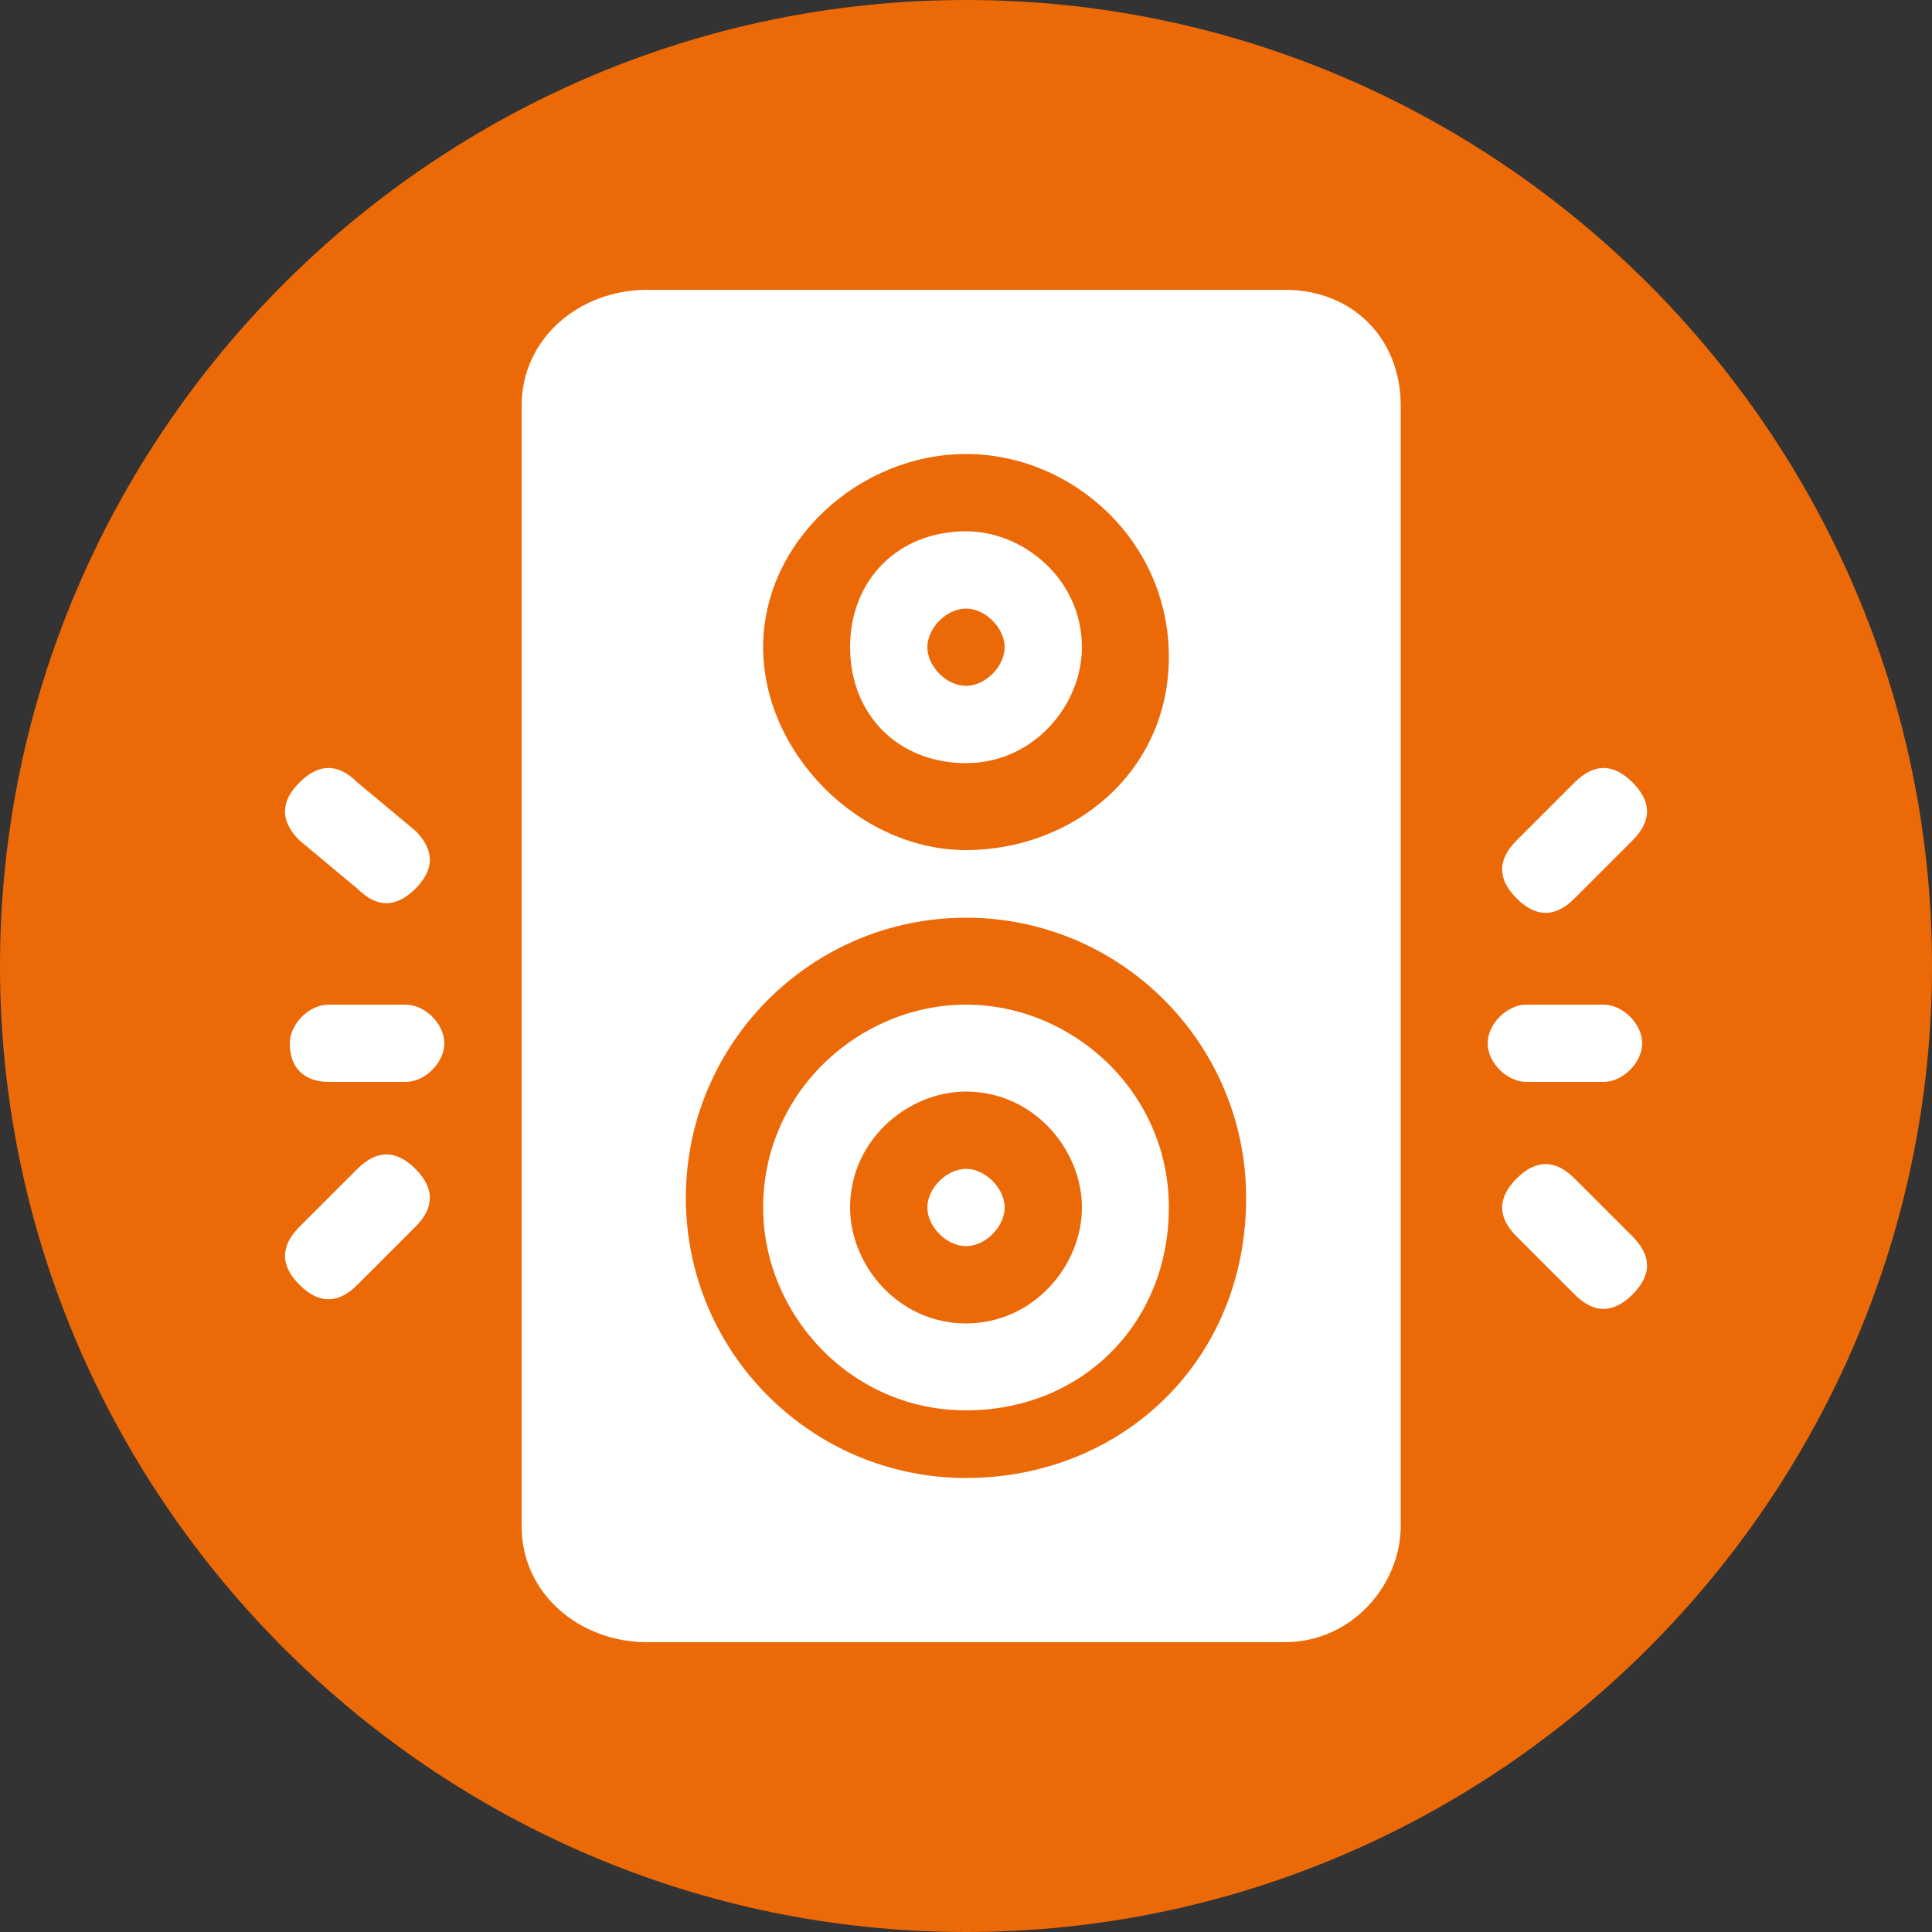
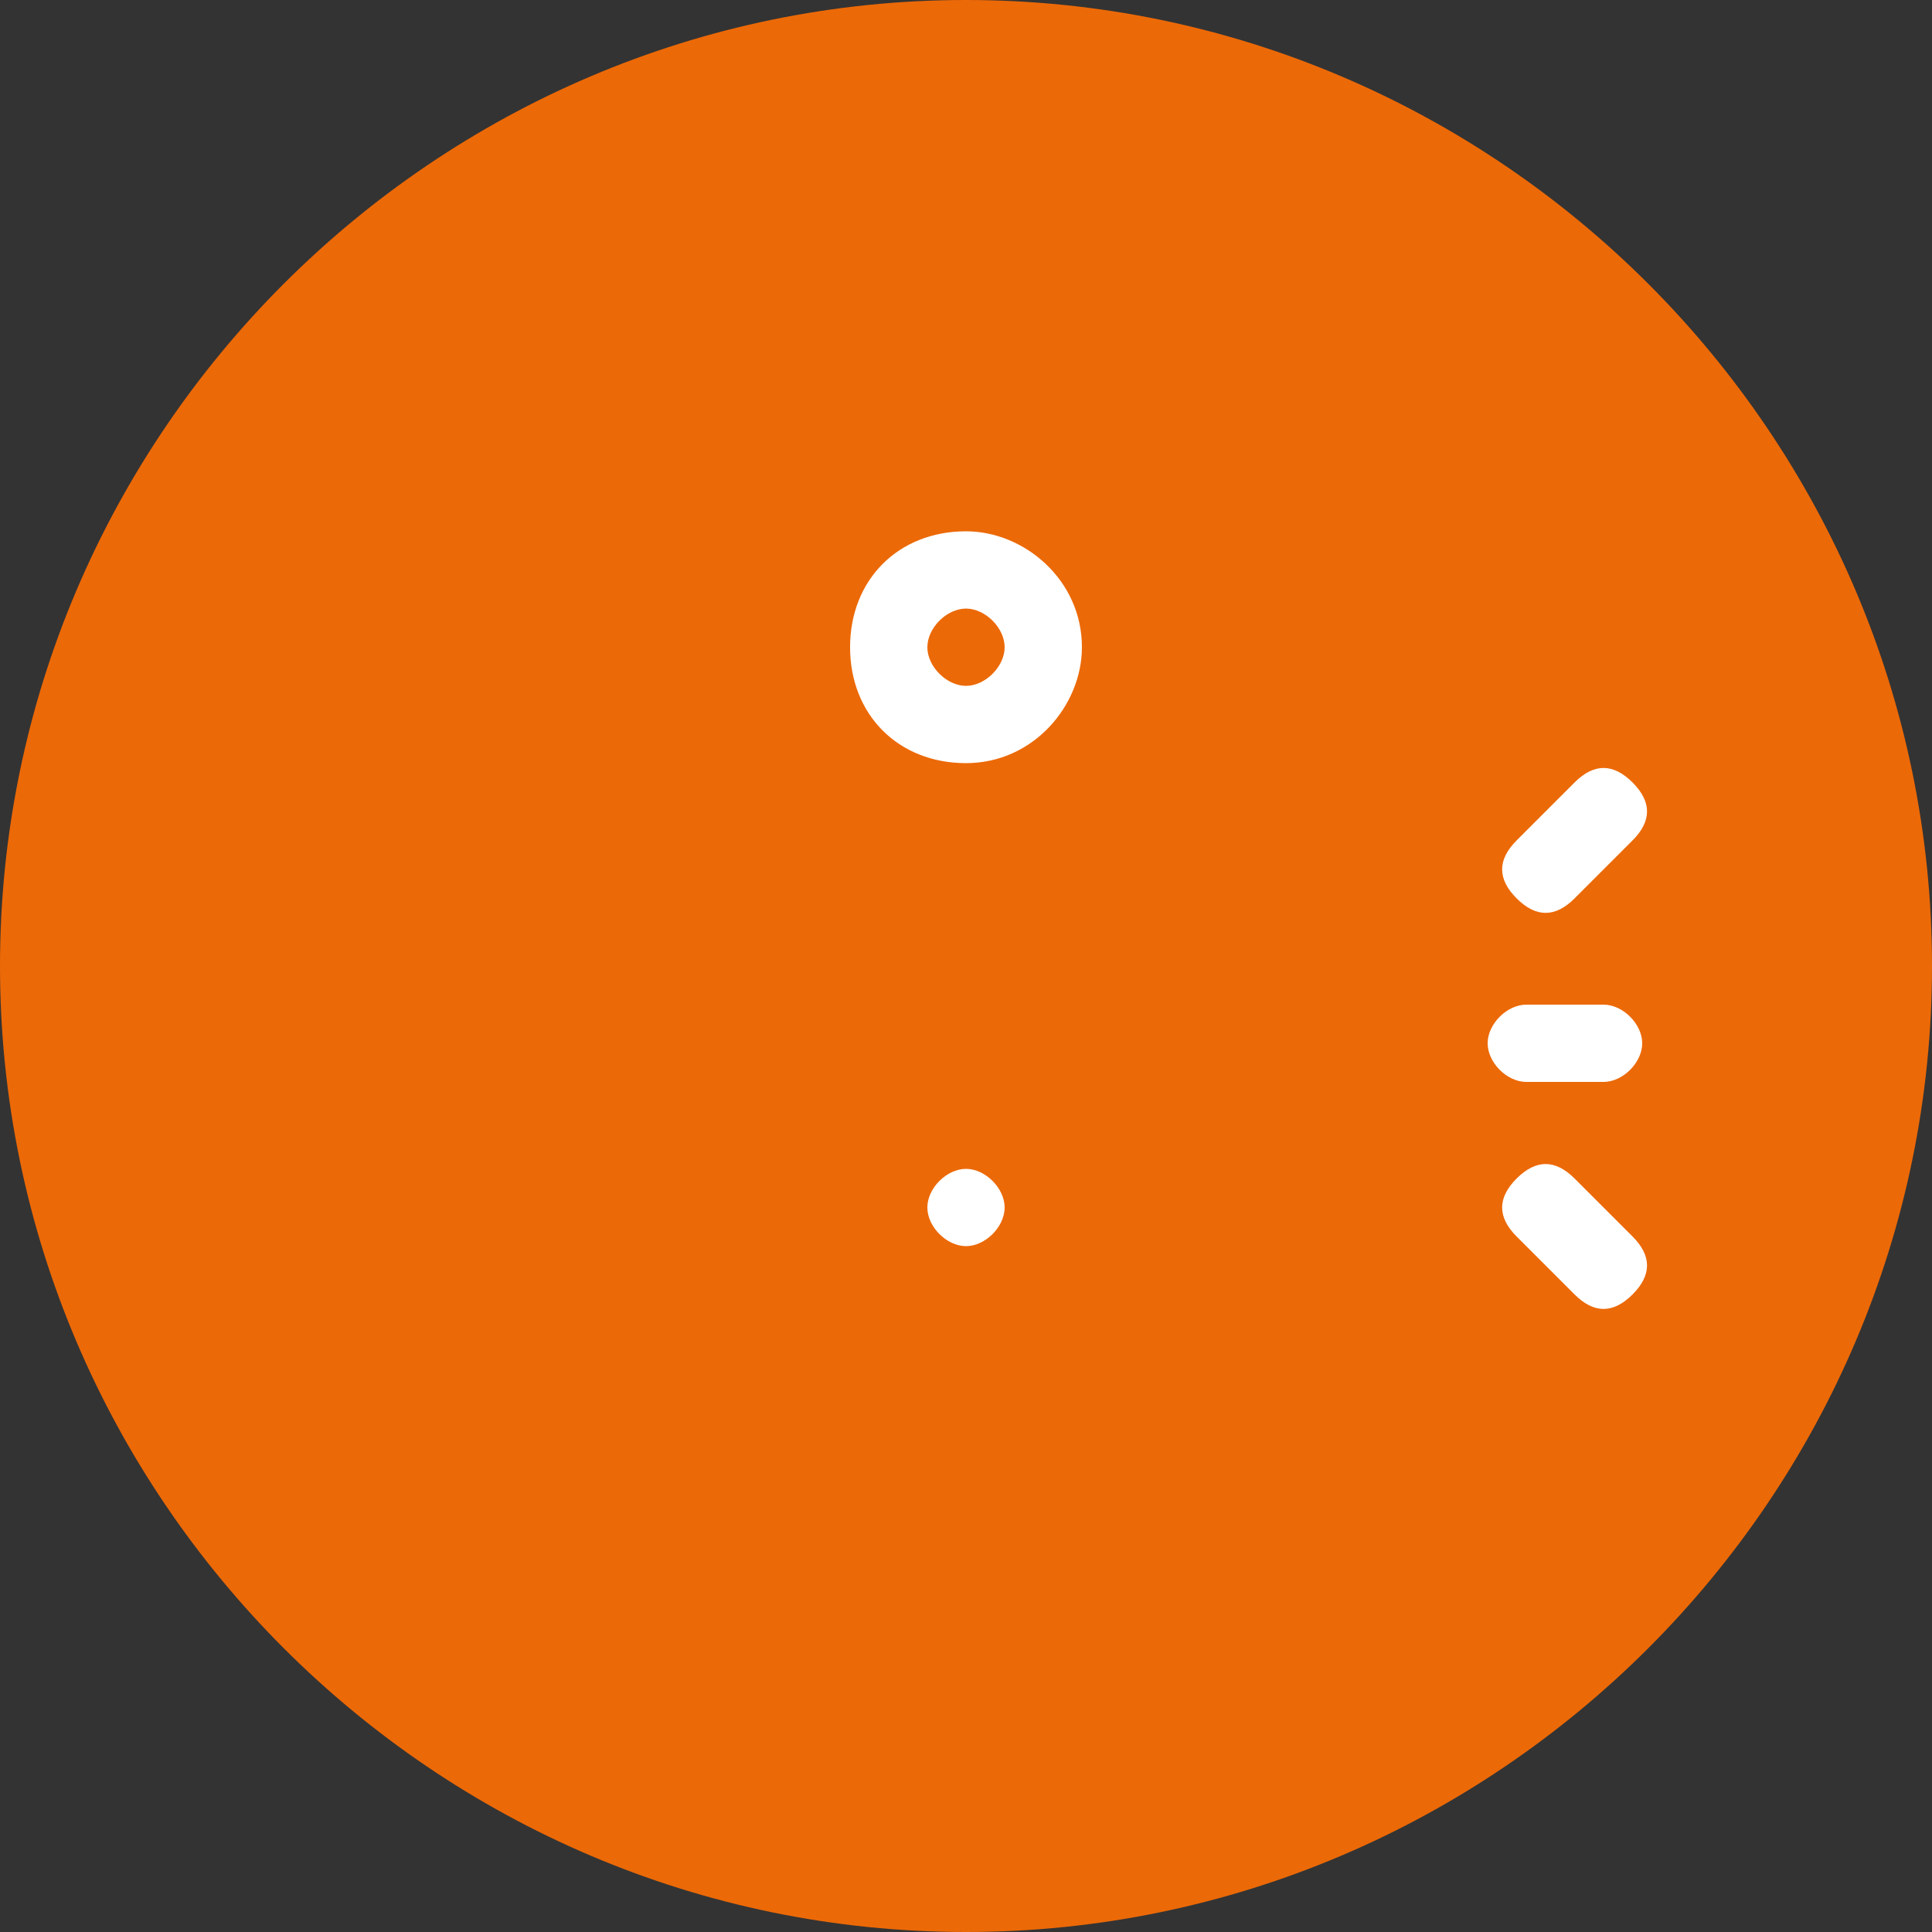
<svg xmlns="http://www.w3.org/2000/svg" xmlns:xlink="http://www.w3.org/1999/xlink" version="1.1" id="Calque_1" x="0px" y="0px" viewBox="0 0 20 20" xml:space="preserve">
  <rect x="0" y="0" width="20" height="20" fill="#333333" stroke="none" />
  <g>
    <g>
      <defs>
        <rect id="SVGID_1_" width="20" height="20" />
      </defs>
      <clipPath id="SVGID_00000108310169303959170330000013152886527891015818_">
        <use xlink:href="#SVGID_1_" overflow="visible" />
      </clipPath>
      <path clip-path="url(#SVGID_00000108310169303959170330000013152886527891015818_)" fill="#EC6907" d="M20,10c0,5.5-4.5,10-10,10    S0,15.5,0,10S4.5,0,10,0S20,4.5,20,10" />
    </g>
    <g>
      <defs>
        <rect id="SVGID_00000005234704351864845320000014147615563580874671_" width="20" height="20" />
      </defs>
      <clipPath id="SVGID_00000132051619690882977310000011867357069198657927_">
        <use xlink:href="#SVGID_00000005234704351864845320000014147615563580874671_" overflow="visible" />
      </clipPath>
      <path clip-path="url(#SVGID_00000132051619690882977310000011867357069198657927_)" fill="#FFFFFF" d="M10,12.1    c-0.2,0-0.4,0.2-0.4,0.4s0.2,0.4,0.4,0.4s0.4-0.2,0.4-0.4S10.2,12.1,10,12.1" />
    </g>
    <g>
      <defs>
        <rect id="SVGID_00000097488083876735010930000002686394861495240327_" width="20" height="20" />
      </defs>
      <clipPath id="SVGID_00000105388659887406621410000014403192550691866780_">
        <use xlink:href="#SVGID_00000097488083876735010930000002686394861495240327_" overflow="visible" />
      </clipPath>
-       <path clip-path="url(#SVGID_00000105388659887406621410000014403192550691866780_)" fill="#FFFFFF" d="M10,13.7    c-0.7,0-1.2-0.6-1.2-1.2c0-0.7,0.6-1.2,1.2-1.2c0.7,0,1.2,0.6,1.2,1.2C11.2,13.1,10.7,13.7,10,13.7 M10,10.4    c-1.1,0-2.1,0.9-2.1,2.1c0,1.1,0.9,2.1,2.1,2.1s2.1-0.9,2.1-2.1S11.1,10.4,10,10.4" />
    </g>
    <g>
      <defs>
        <rect id="SVGID_00000168081668717798481170000017510424811785598138_" width="20" height="20" />
      </defs>
      <clipPath id="SVGID_00000130611576268599849030000015717402831525250437_">
        <use xlink:href="#SVGID_00000168081668717798481170000017510424811785598138_" overflow="visible" />
      </clipPath>
      <path clip-path="url(#SVGID_00000130611576268599849030000015717402831525250437_)" fill="#FFFFFF" d="M10,6.3    c0.2,0,0.4,0.2,0.4,0.4c0,0.2-0.2,0.4-0.4,0.4S9.6,6.9,9.6,6.7C9.6,6.5,9.8,6.3,10,6.3 M10,7.9c0.7,0,1.2-0.6,1.2-1.2    c0-0.7-0.6-1.2-1.2-1.2C9.3,5.5,8.8,6,8.8,6.7S9.3,7.9,10,7.9" />
    </g>
    <g>
      <defs>
-         <rect id="SVGID_00000125602281392603013710000003524974978326844545_" width="20" height="20" />
-       </defs>
+         </defs>
      <clipPath id="SVGID_00000083052467384944303970000001646901327259622331_">
        <use xlink:href="#SVGID_00000125602281392603013710000003524974978326844545_" overflow="visible" />
      </clipPath>
      <path clip-path="url(#SVGID_00000083052467384944303970000001646901327259622331_)" fill="#FFFFFF" d="M10,15.3    c-1.6,0-2.9-1.3-2.9-2.9S8.4,9.5,10,9.5s2.9,1.3,2.9,2.9C12.9,14.1,11.6,15.3,10,15.3 M10,4.7c1.1,0,2.1,0.9,2.1,2.1s-1,2-2.1,2    s-2.1-1-2.1-2.1S8.9,4.7,10,4.7 M14.5,4.2C14.5,3.5,14,3,13.3,3H6.7C6,3,5.4,3.5,5.4,4.2v11.6C5.4,16.5,6,17,6.7,17h6.6    c0.7,0,1.2-0.6,1.2-1.2C14.5,15.8,14.5,4.2,14.5,4.2z" />
    </g>
    <g>
      <defs>
        <rect id="SVGID_00000017484220046446017040000000513842500700577203_" width="20" height="20" />
      </defs>
      <clipPath id="SVGID_00000130610692075765780850000006094998916368460929_">
        <use xlink:href="#SVGID_00000017484220046446017040000000513842500700577203_" overflow="visible" />
      </clipPath>
      <path clip-path="url(#SVGID_00000130610692075765780850000006094998916368460929_)" fill="#FFFFFF" d="M16.6,10.4h-0.8    c-0.2,0-0.4,0.2-0.4,0.4s0.2,0.4,0.4,0.4h0.8c0.2,0,0.4-0.2,0.4-0.4C17,10.6,16.8,10.4,16.6,10.4" />
    </g>
    <g>
      <defs>
        <rect id="SVGID_00000147192568280914189360000017848167995084539835_" width="20" height="20" />
      </defs>
      <clipPath id="SVGID_00000097460777651708369510000012382962866246471573_">
        <use xlink:href="#SVGID_00000147192568280914189360000017848167995084539835_" overflow="visible" />
      </clipPath>
      <path clip-path="url(#SVGID_00000097460777651708369510000012382962866246471573_)" fill="#FFFFFF" d="M16.3,8.1l-0.6,0.6    c-0.2,0.2-0.2,0.4,0,0.6c0.2,0.2,0.4,0.2,0.6,0l0.6-0.6c0.2-0.2,0.2-0.4,0-0.6C16.7,7.9,16.5,7.9,16.3,8.1" />
    </g>
    <g>
      <defs>
        <rect id="SVGID_00000070119713087213428230000014717422284783165347_" width="20" height="20" />
      </defs>
      <clipPath id="SVGID_00000023965310665611108910000005933438663362718627_">
        <use xlink:href="#SVGID_00000070119713087213428230000014717422284783165347_" overflow="visible" />
      </clipPath>
      <path clip-path="url(#SVGID_00000023965310665611108910000005933438663362718627_)" fill="#FFFFFF" d="M16.3,12.2    c-0.2-0.2-0.4-0.2-0.6,0c-0.2,0.2-0.2,0.4,0,0.6l0.6,0.6c0.2,0.2,0.4,0.2,0.6,0s0.2-0.4,0-0.6L16.3,12.2z" />
    </g>
    <g>
      <defs>
        <rect id="SVGID_00000006684561714599268180000003753113869630706070_" width="20" height="20" />
      </defs>
      <clipPath id="SVGID_00000173144829711074689470000002421727425713858740_">
        <use xlink:href="#SVGID_00000006684561714599268180000003753113869630706070_" overflow="visible" />
      </clipPath>
-       <path clip-path="url(#SVGID_00000173144829711074689470000002421727425713858740_)" fill="#FFFFFF" d="M3.4,11.2h0.8    c0.2,0,0.4-0.2,0.4-0.4s-0.2-0.4-0.4-0.4H3.4c-0.2,0-0.4,0.2-0.4,0.4C3,11.1,3.2,11.2,3.4,11.2" />
    </g>
    <g>
      <defs>
        <rect id="SVGID_00000125563200662204623580000009362339038426076052_" width="20" height="20" />
      </defs>
      <clipPath id="SVGID_00000158029015278479412690000006142370792536390028_">
        <use xlink:href="#SVGID_00000125563200662204623580000009362339038426076052_" overflow="visible" />
      </clipPath>
-       <path clip-path="url(#SVGID_00000158029015278479412690000006142370792536390028_)" fill="#FFFFFF" d="M3.7,9.2    c0.2,0.2,0.4,0.2,0.6,0c0.2-0.2,0.2-0.4,0-0.6L3.7,8.1c-0.2-0.2-0.4-0.2-0.6,0s-0.2,0.4,0,0.6L3.7,9.2z" />
    </g>
    <g>
      <defs>
-         <rect id="SVGID_00000033362871341539603010000012756093035562538123_" width="20" height="20" />
-       </defs>
+         </defs>
      <clipPath id="SVGID_00000164478823299142424610000015954071895554018743_">
        <use xlink:href="#SVGID_00000033362871341539603010000012756093035562538123_" overflow="visible" />
      </clipPath>
      <path clip-path="url(#SVGID_00000164478823299142424610000015954071895554018743_)" fill="#FFFFFF" d="M3.7,13.3l0.6-0.6    c0.2-0.2,0.2-0.4,0-0.6c-0.2-0.2-0.4-0.2-0.6,0l-0.6,0.6c-0.2,0.2-0.2,0.4,0,0.6C3.3,13.5,3.5,13.5,3.7,13.3" />
    </g>
  </g>
</svg>